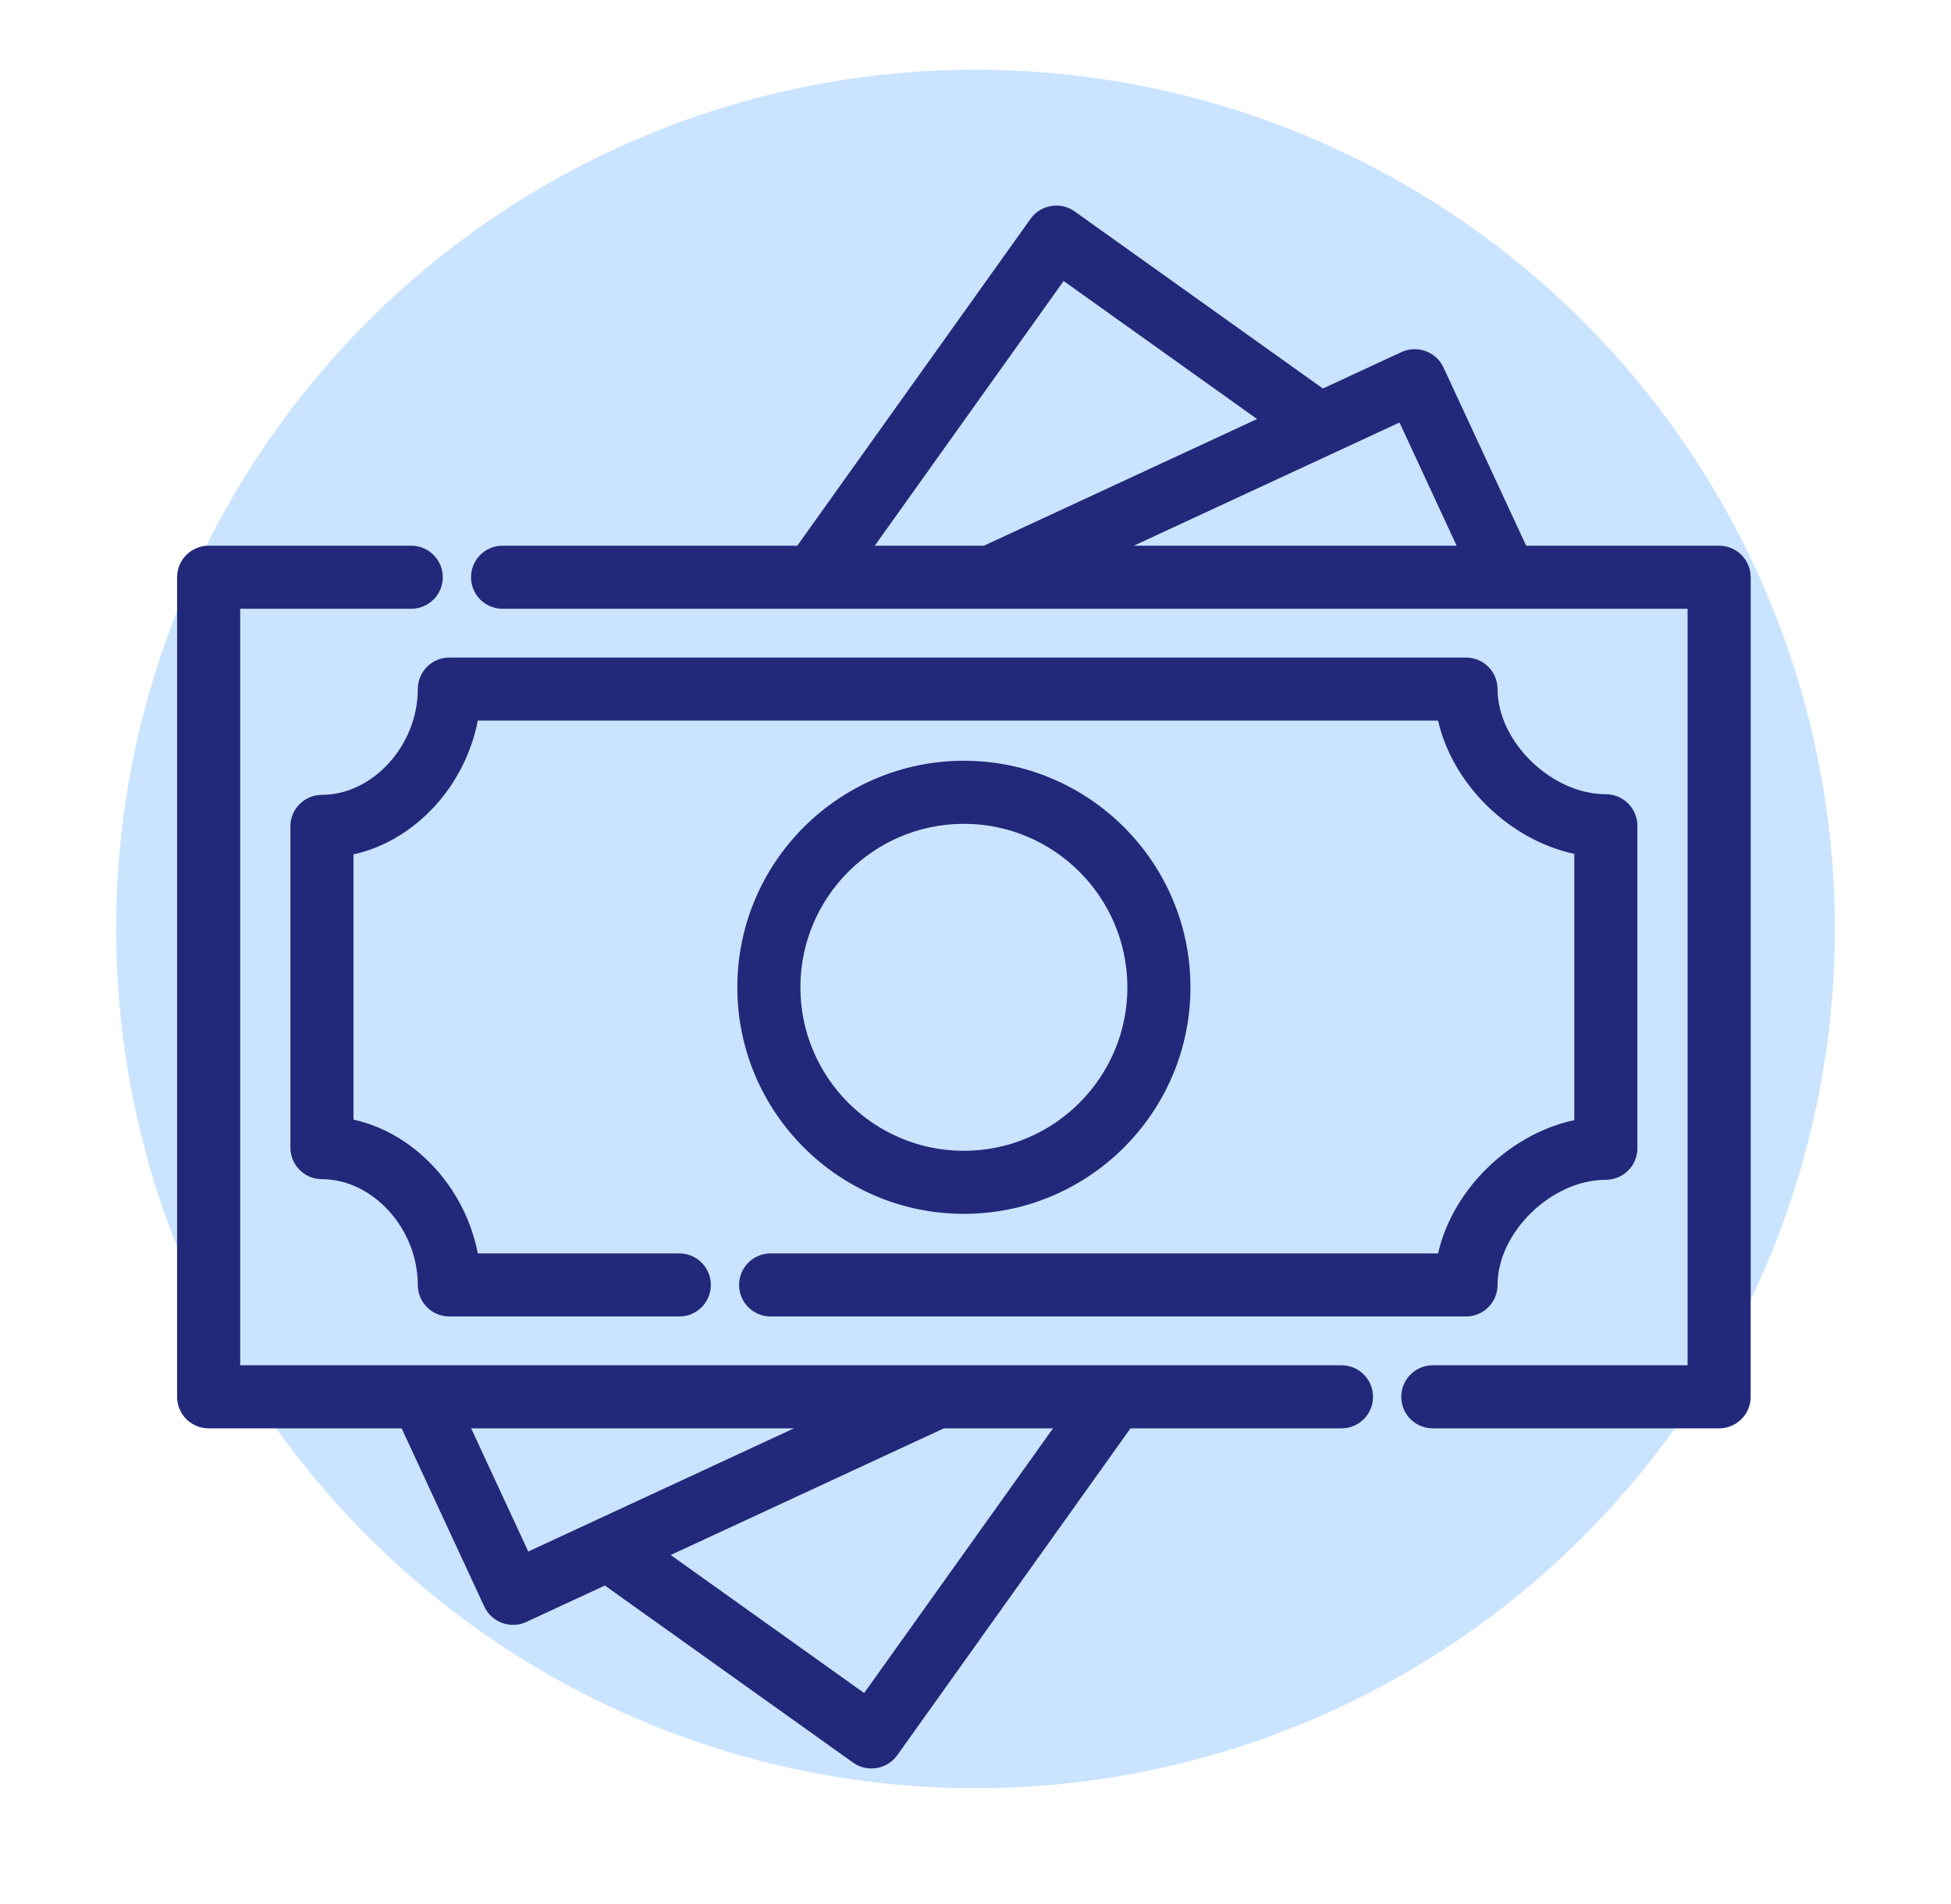
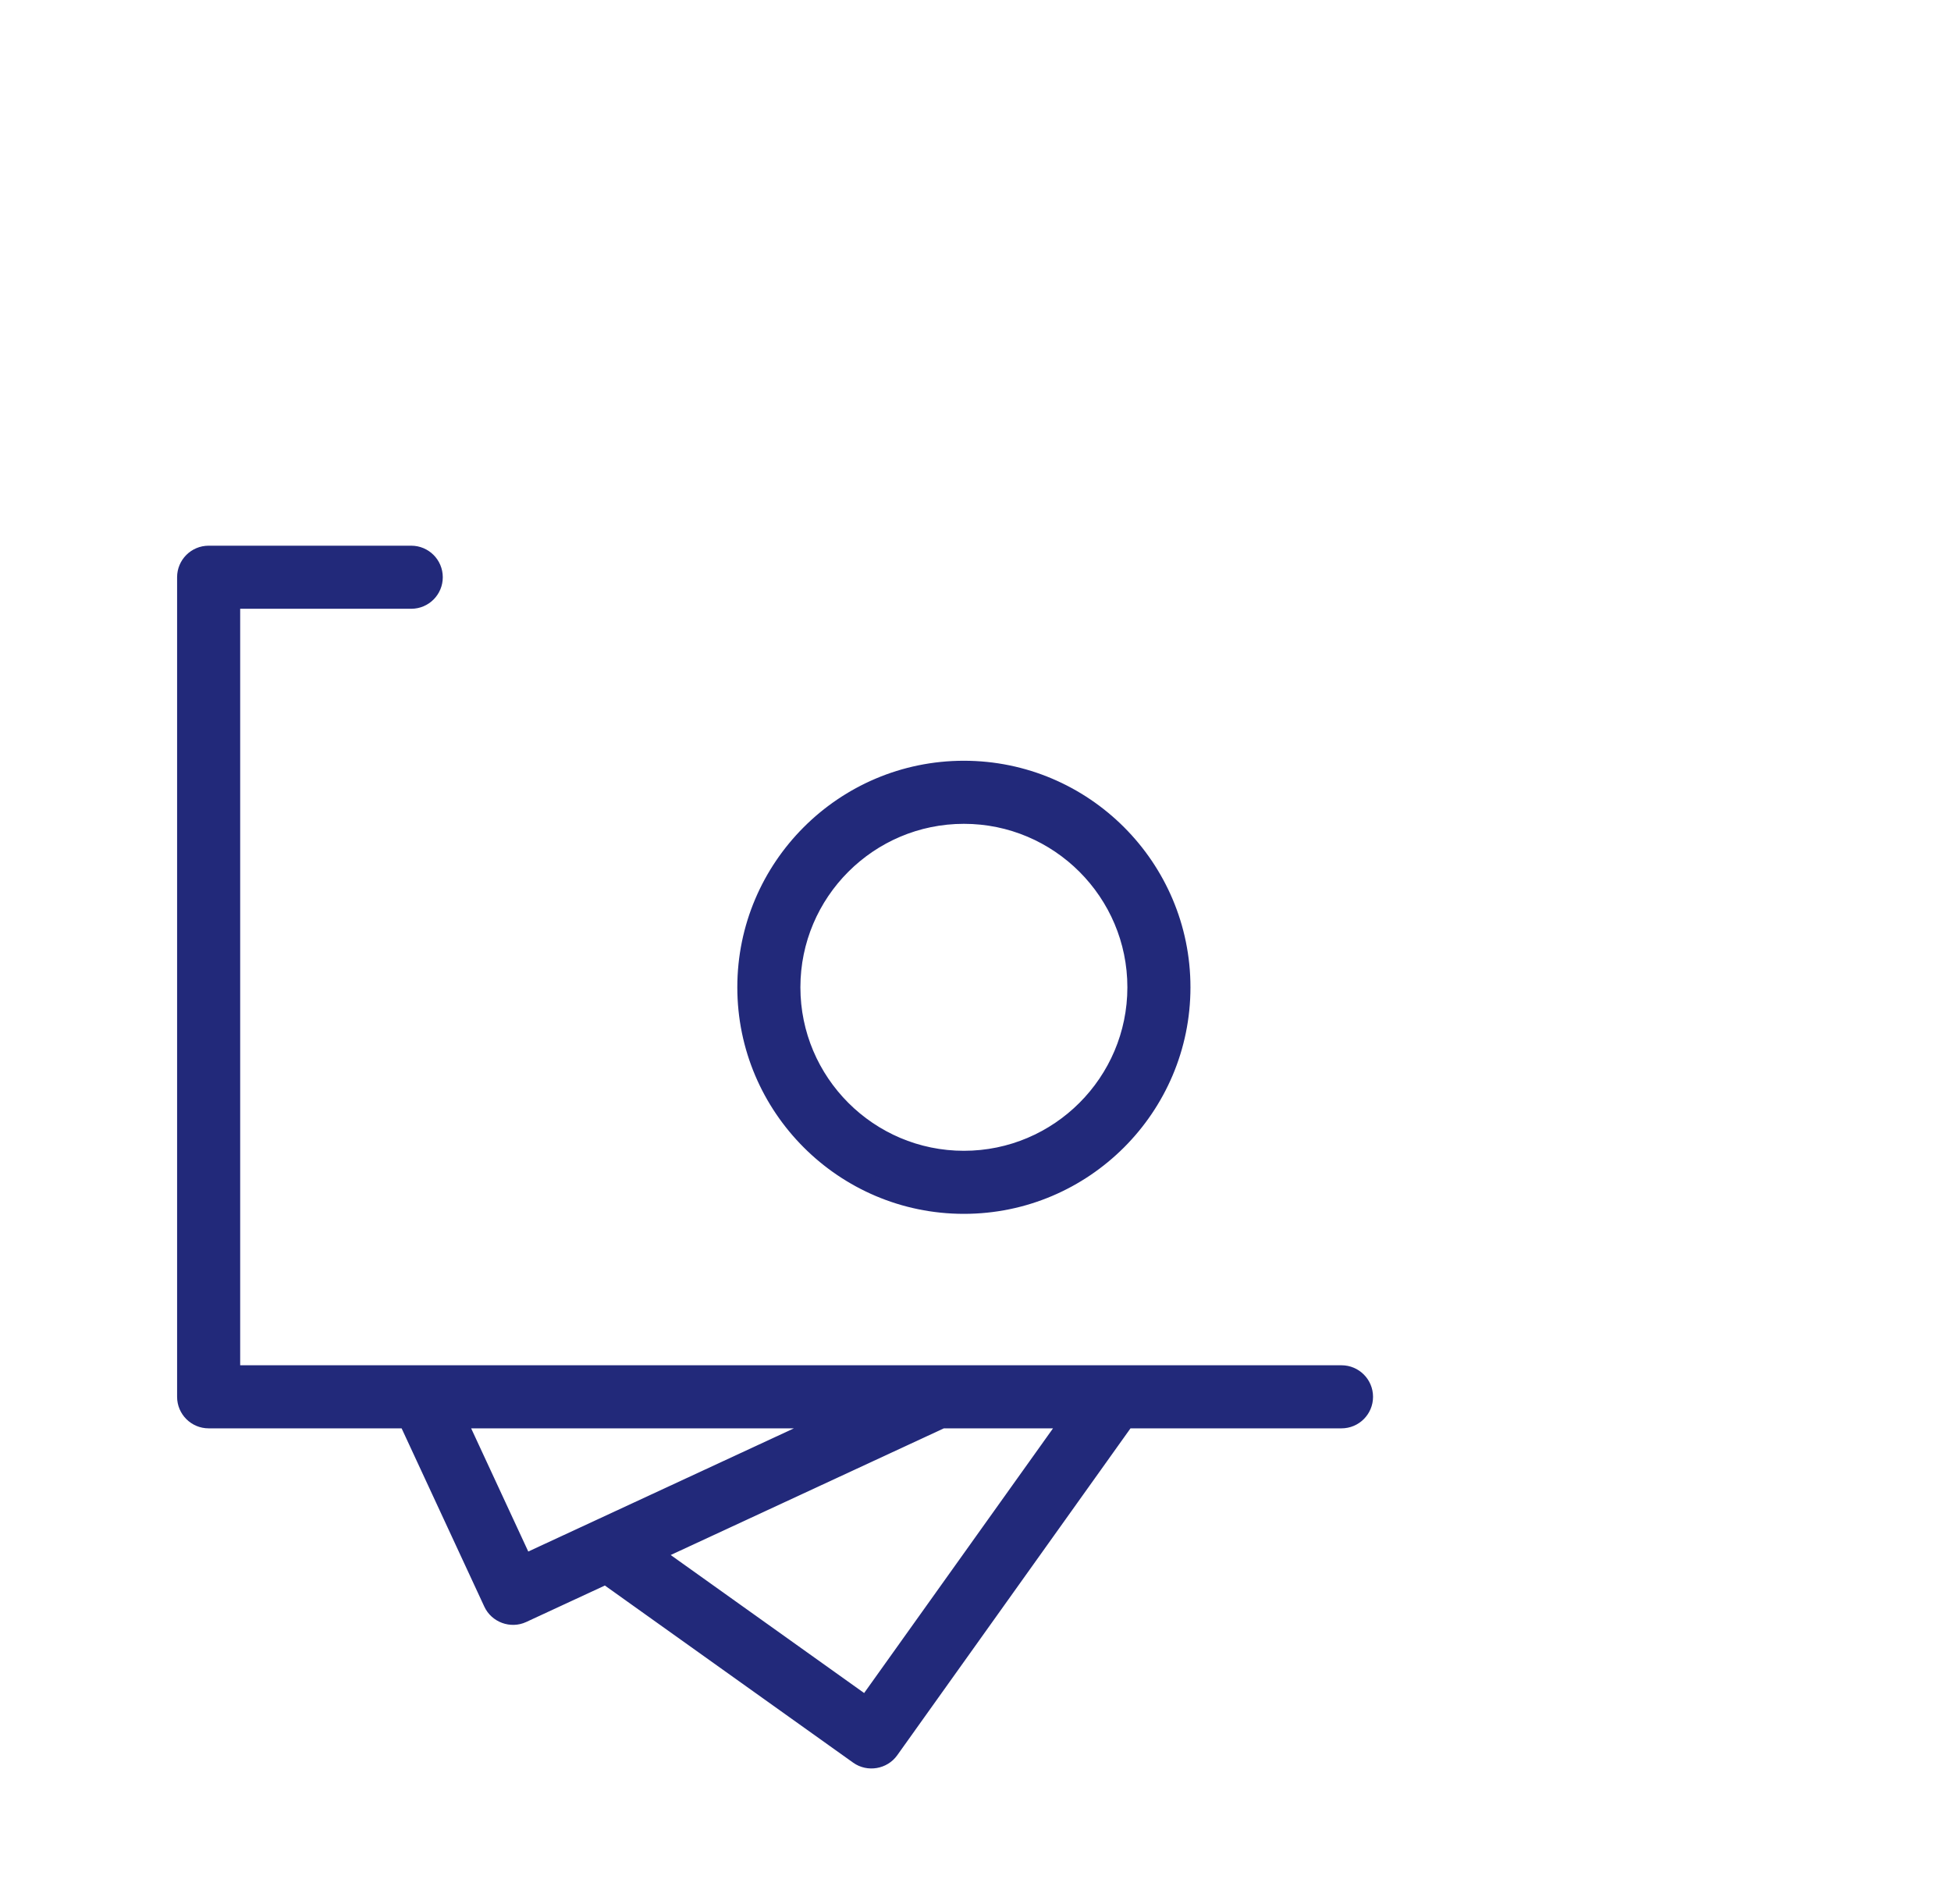
<svg xmlns="http://www.w3.org/2000/svg" width="84" height="82" viewBox="0 0 84 82" fill="none">
-   <circle cx="42" cy="40" r="37" fill="#CAE4FF" />
  <path d="M57.758 59.162H9.966V25.838H17.706C18.249 25.838 18.689 25.398 18.689 24.855C18.689 24.312 18.249 23.872 17.706 23.872H8.983C8.44 23.872 8 24.312 8 24.855V60.145C8 60.688 8.44 61.128 8.983 61.128H17.531L21.193 69.023C21.418 69.509 22.012 69.727 22.498 69.501L26.083 67.839L36.952 75.594C37.388 75.905 38.012 75.8 38.323 75.364L48.48 61.128H57.758C58.301 61.128 58.741 60.688 58.741 60.145C58.741 59.602 58.301 59.162 57.758 59.162ZM19.698 61.128H35.882L22.562 67.305L19.698 61.128ZM37.293 73.423L28.134 66.888L40.555 61.128H46.066L37.293 73.423Z" fill="#22297A" stroke="#22297A" stroke-width="0.75" />
-   <path d="M74.017 23.872H65.469L61.807 15.976C61.582 15.491 60.988 15.273 60.502 15.498L56.917 17.161L46.048 9.406C45.612 9.095 44.988 9.2 44.678 9.636L34.52 23.872H21.637C21.095 23.872 20.655 24.312 20.655 24.855C20.655 25.398 21.095 25.838 21.637 25.838H35.024C35.025 25.838 35.025 25.838 35.025 25.838C35.025 25.838 35.026 25.838 35.026 25.838H64.838C64.839 25.838 64.841 25.838 64.842 25.838C64.843 25.838 64.845 25.838 64.847 25.838H73.034V59.162H61.689C61.146 59.162 60.706 59.602 60.706 60.145C60.706 60.688 61.146 61.128 61.689 61.128H74.017C74.56 61.128 75 60.688 75 60.145V24.855C75 24.312 74.56 23.872 74.017 23.872ZM63.302 23.872H47.117L60.438 17.695L63.302 23.872ZM45.707 11.577L54.866 18.112L42.445 23.872H36.935L45.707 11.577Z" fill="#22297A" stroke="#22297A" stroke-width="0.75" />
  <path d="M41.5 51.892C46.672 51.892 50.88 47.684 50.88 42.512C50.88 37.34 46.672 33.132 41.5 33.132C36.328 33.132 32.12 37.34 32.12 42.512C32.12 47.684 36.328 51.892 41.5 51.892ZM41.5 35.098C45.588 35.098 48.914 38.424 48.914 42.512C48.914 46.6 45.588 49.927 41.5 49.927C37.412 49.927 34.086 46.6 34.086 42.512C34.086 38.424 37.412 35.098 41.5 35.098Z" fill="#22297A" stroke="#22297A" stroke-width="0.75" />
-   <path d="M33.18 56.311H63.119C63.662 56.311 64.102 55.871 64.102 55.328C64.102 52.854 66.597 50.426 69.139 50.426C69.682 50.426 70.122 49.986 70.122 49.443V35.556C70.122 35.013 69.682 34.573 69.139 34.573C66.597 34.573 64.102 32.145 64.102 29.671C64.102 29.128 63.662 28.688 63.119 28.688H19.346C18.803 28.688 18.363 29.128 18.363 29.671C18.363 32.296 16.259 34.6 13.861 34.6C13.318 34.6 12.878 35.04 12.878 35.582V49.416C12.878 49.959 13.318 50.399 13.861 50.399C16.259 50.399 18.363 52.702 18.363 55.328C18.363 55.871 18.803 56.311 19.346 56.311H29.248C29.791 56.311 30.231 55.871 30.231 55.328C30.231 54.785 29.791 54.345 29.248 54.345H20.256C20.052 52.966 19.427 51.631 18.473 50.574C17.465 49.458 16.203 48.748 14.844 48.516V36.482C16.203 36.25 17.465 35.54 18.473 34.425C19.427 33.368 20.052 32.032 20.256 30.653H62.223C62.719 33.478 65.275 35.98 68.156 36.457V48.541C65.275 49.018 62.719 51.52 62.223 54.345H33.18C32.637 54.345 32.197 54.785 32.197 55.328C32.197 55.871 32.637 56.311 33.18 56.311Z" fill="#22297A" stroke="#22297A" stroke-width="0.75" />
</svg>